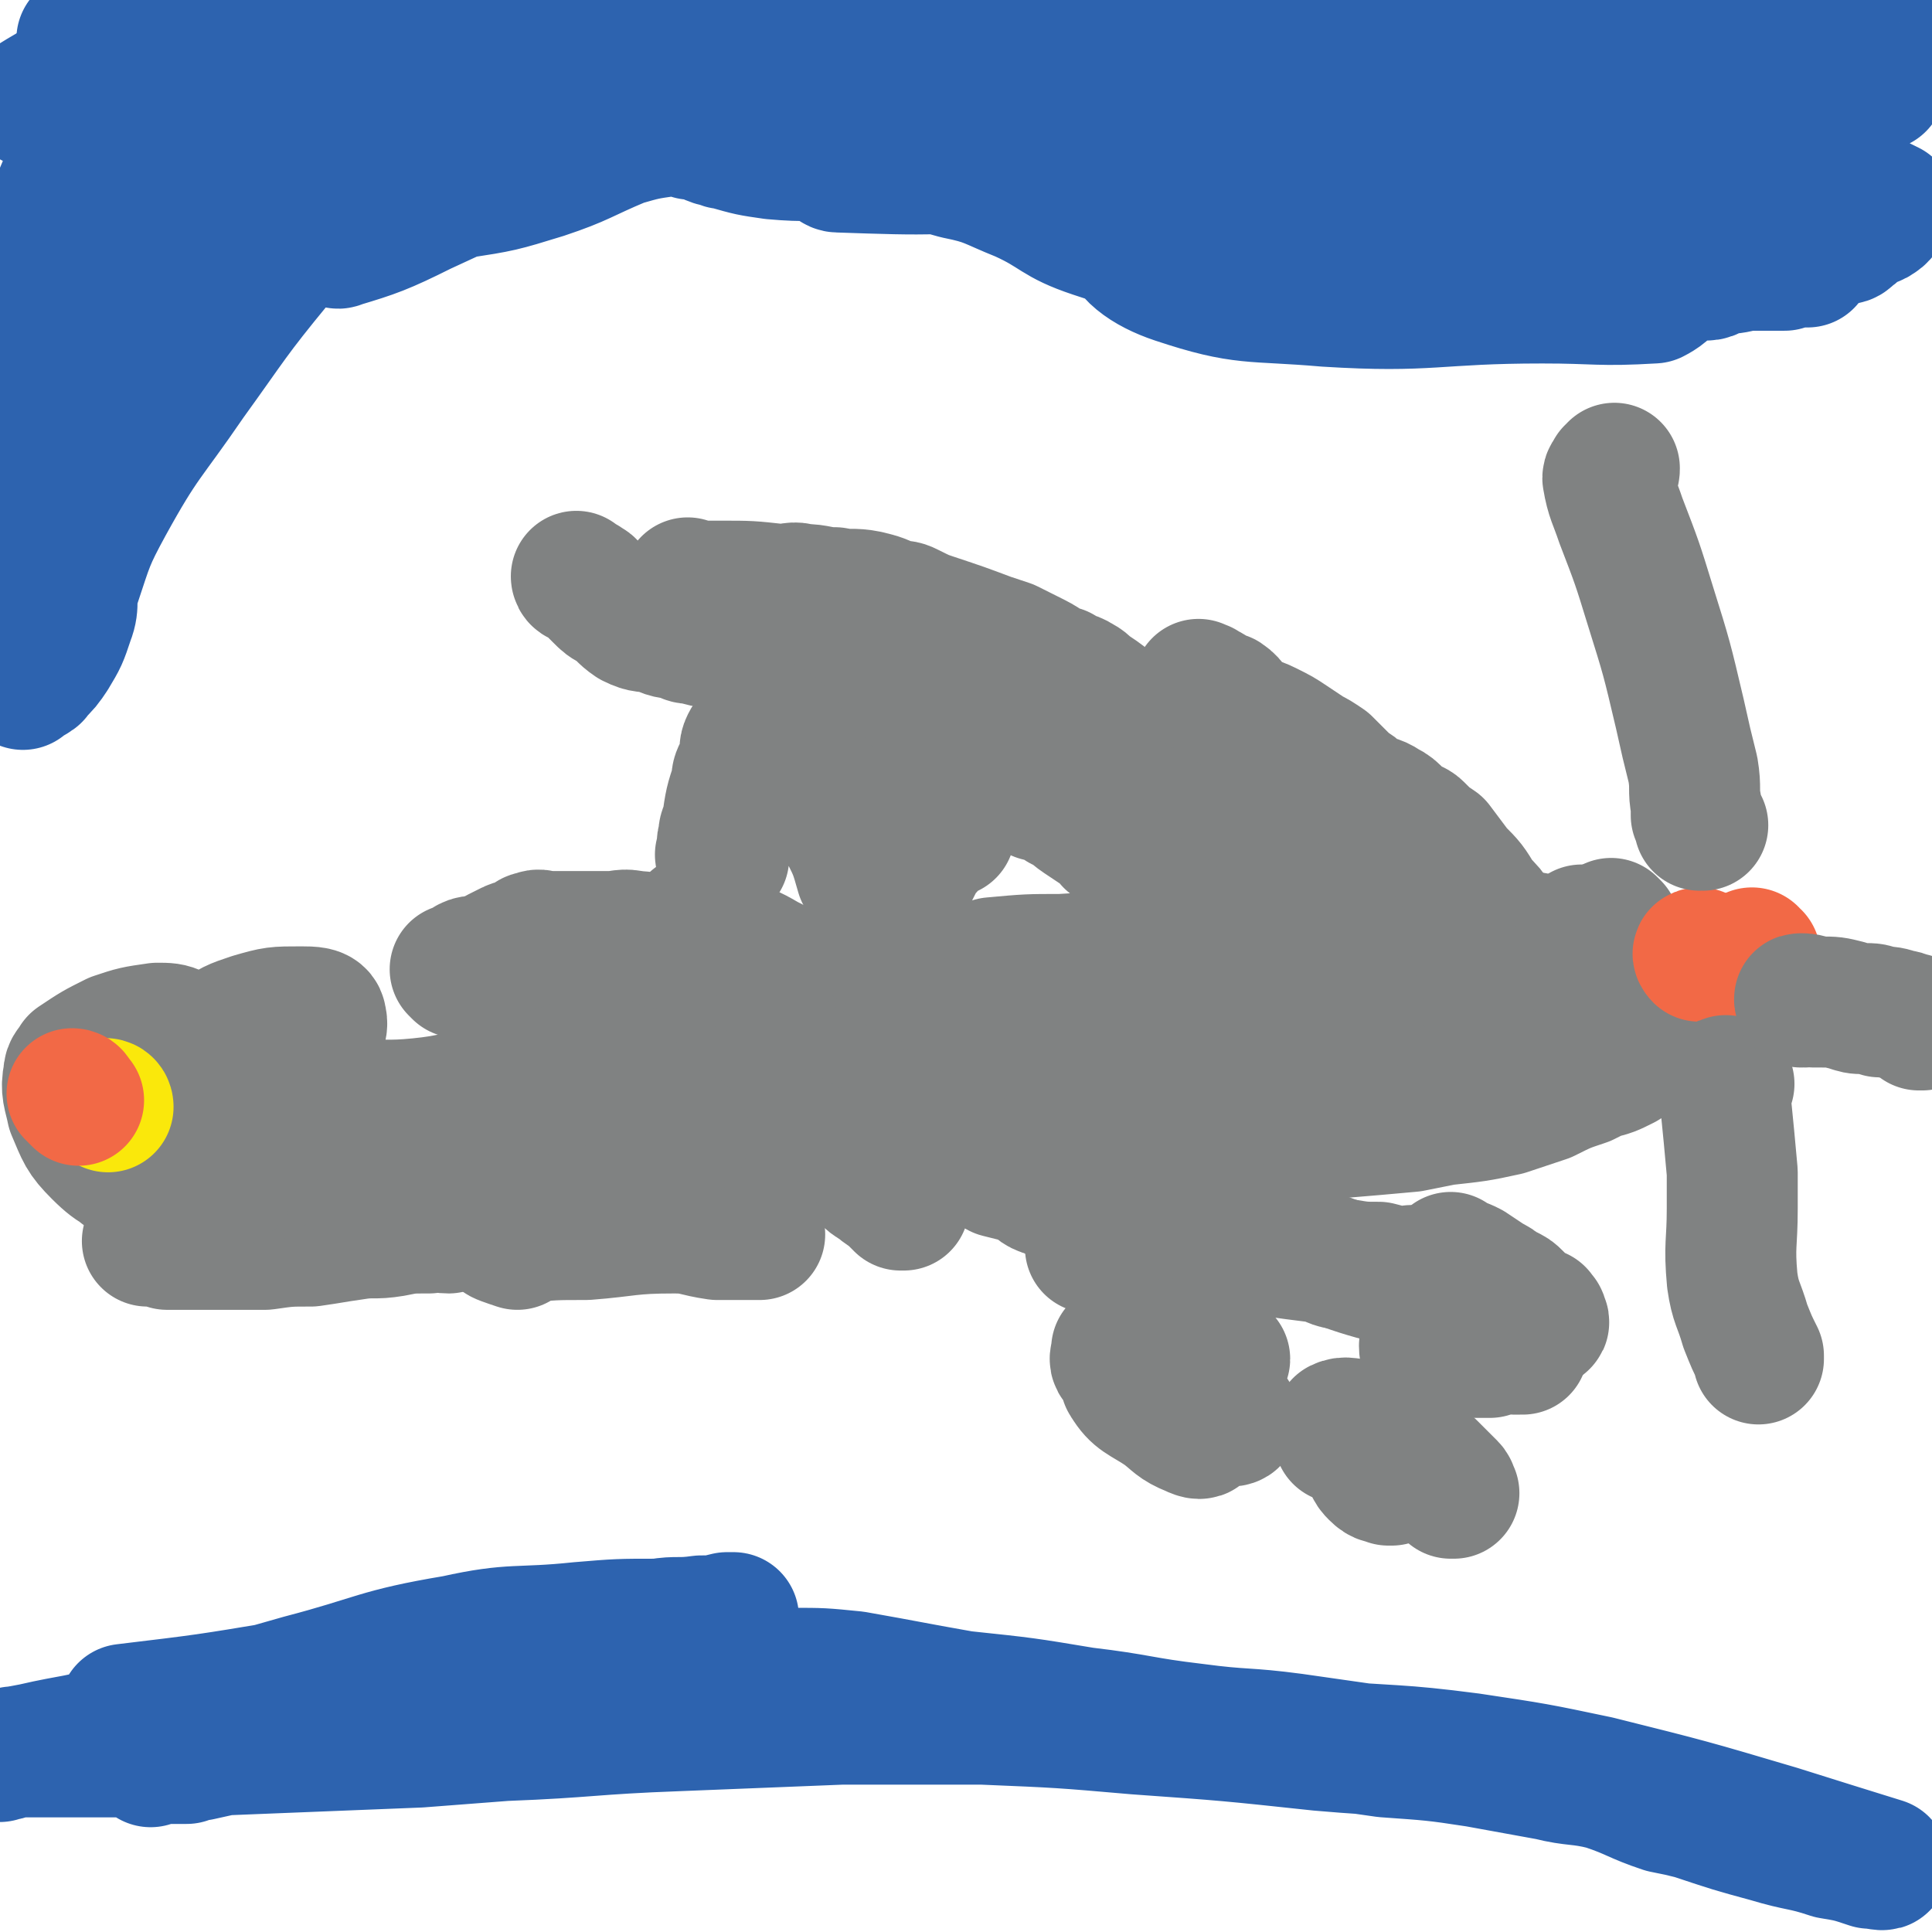
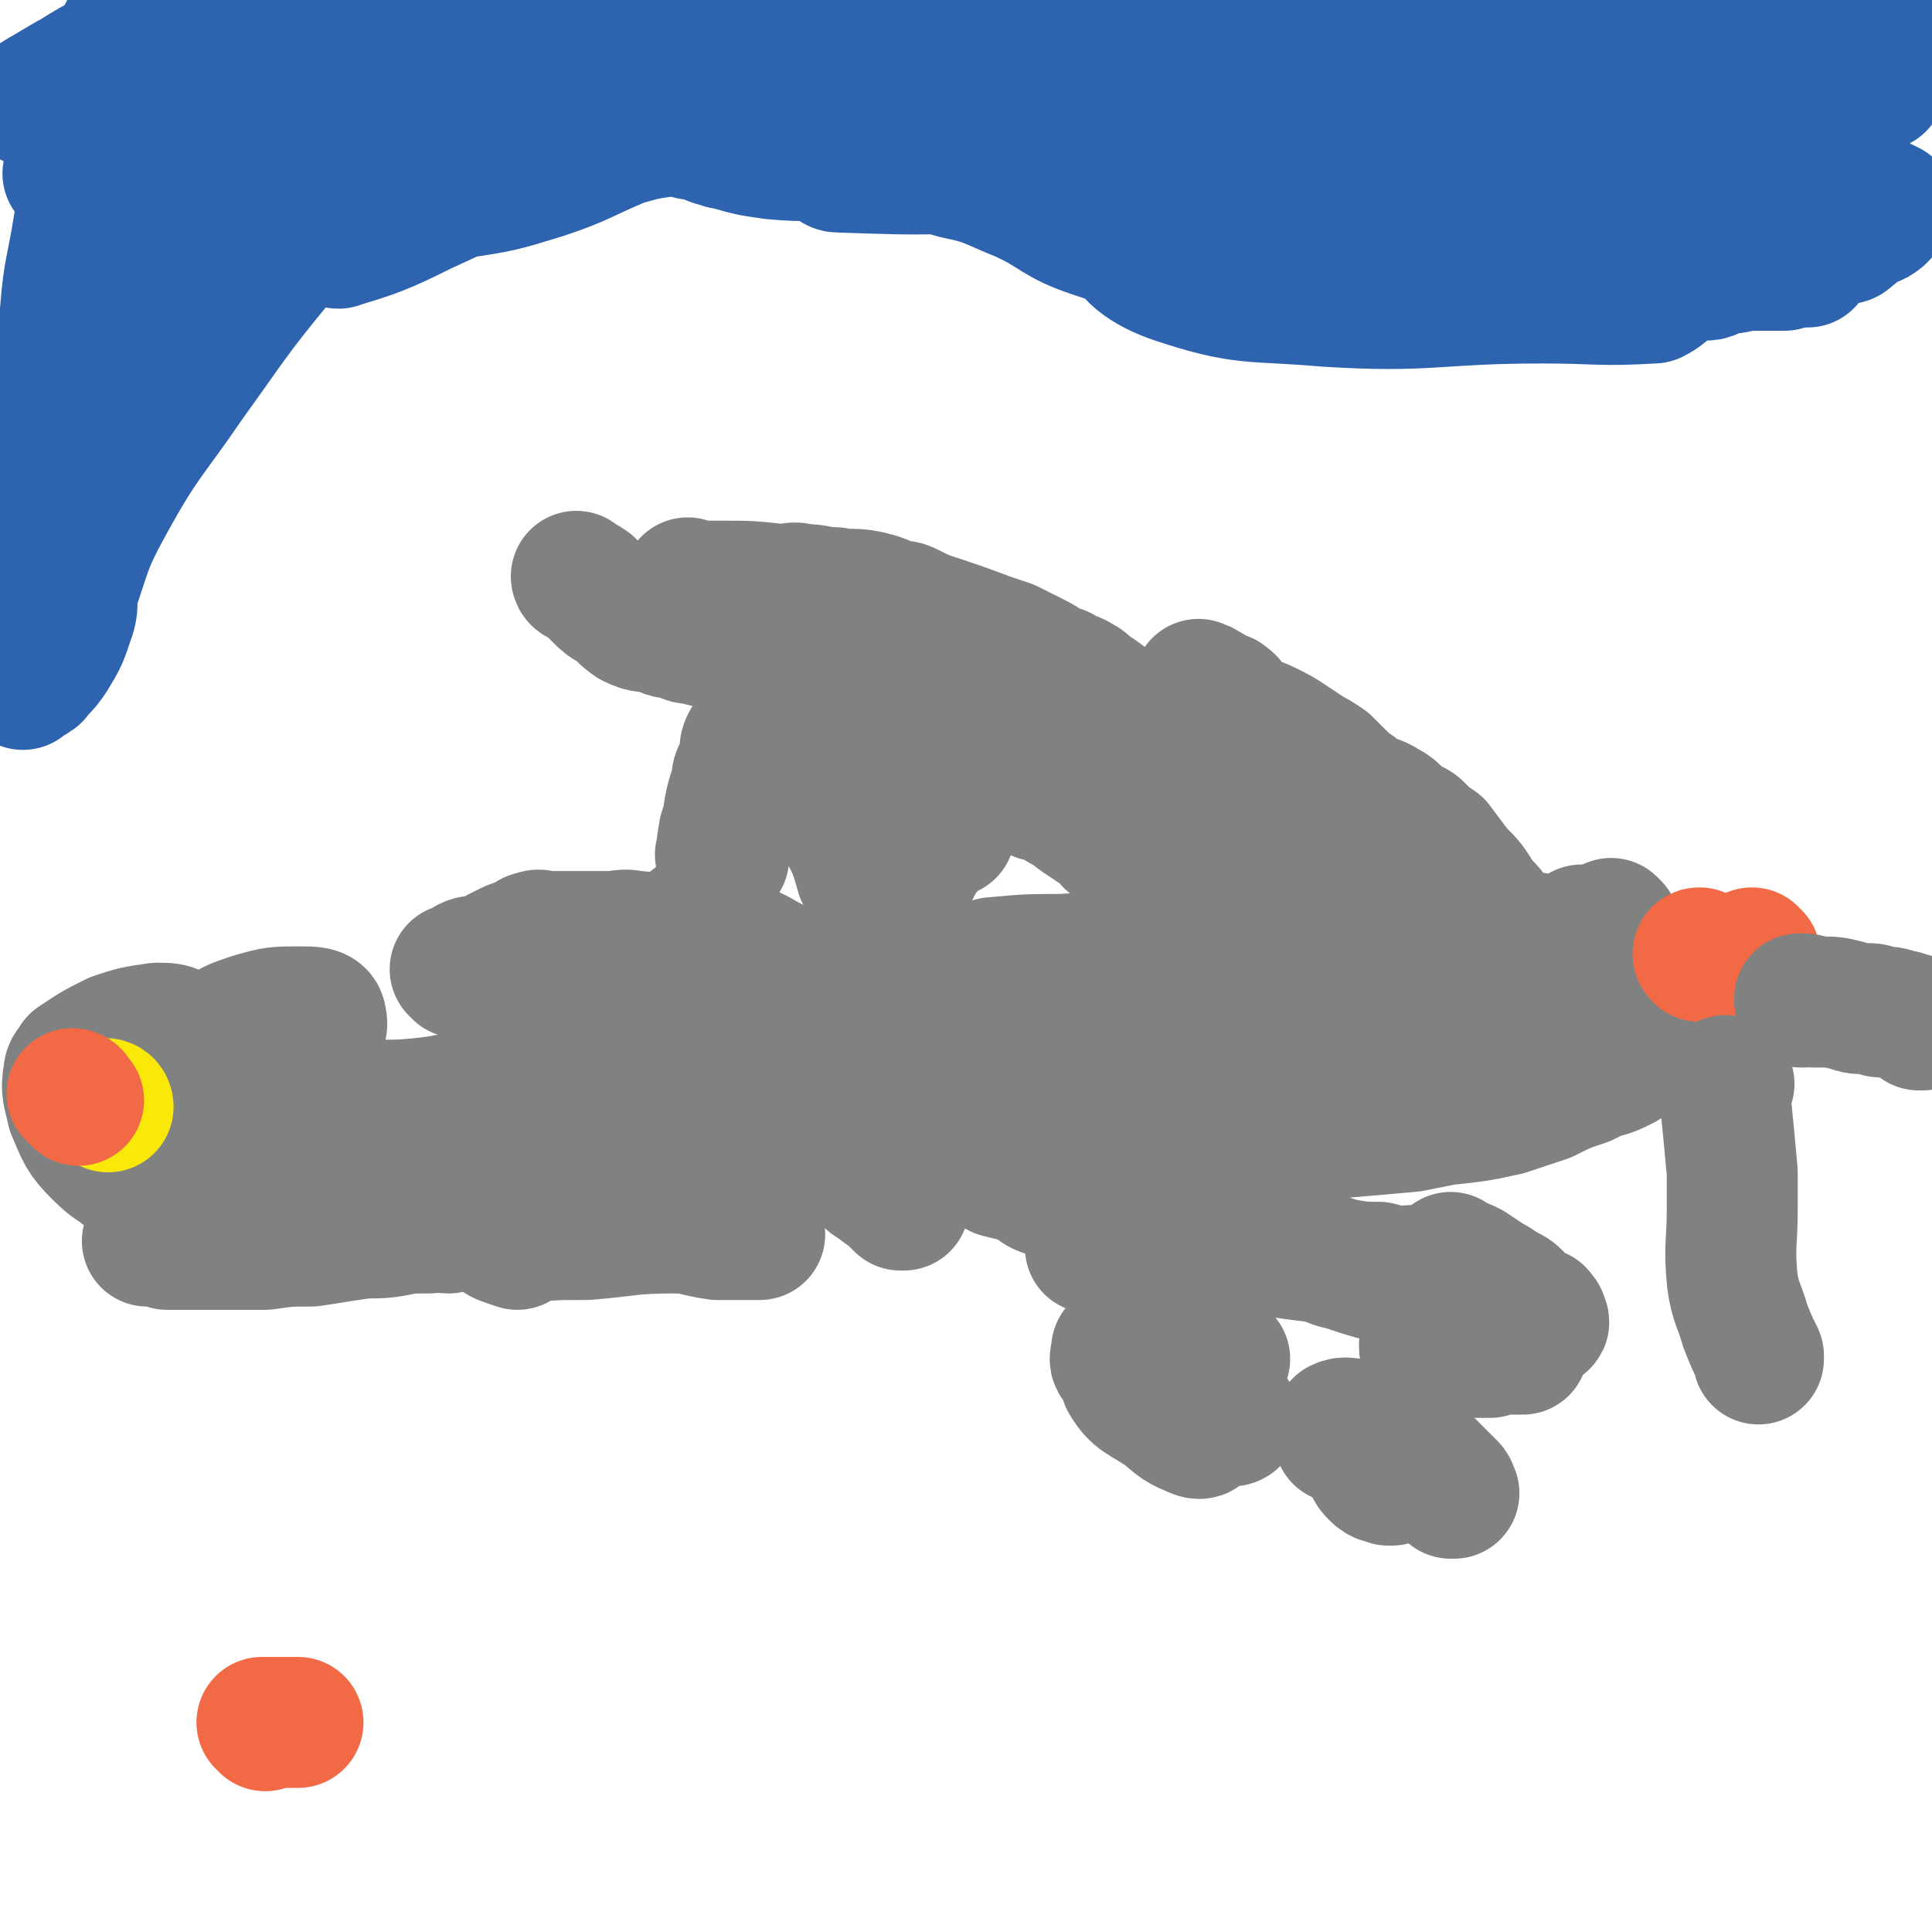
<svg xmlns="http://www.w3.org/2000/svg" viewBox="0 0 590 590" version="1.1">
  <g fill="none" stroke="#808282" stroke-width="40" stroke-linecap="round" stroke-linejoin="round">
    <path d="M208,187c0,0 -1,-1 -1,-1 0,0 0,1 1,1 0,0 0,0 0,0 0,0 -1,-1 -1,-1 0,0 0,1 1,1 0,0 0,0 1,1 1,1 1,0 2,1 4,3 4,3 9,6 4,2 5,1 9,4 4,1 3,2 6,4 2,1 2,1 4,1 3,2 3,2 7,4 4,1 4,1 9,2 4,1 4,2 9,3 2,1 2,1 4,2 4,2 4,2 8,3 3,1 3,1 6,3 3,1 3,1 5,3 1,1 1,2 2,3 3,2 3,2 6,5 5,2 5,2 9,4 5,3 4,3 9,5 2,1 2,1 4,2 4,1 4,1 7,3 3,1 3,2 6,4 3,2 3,2 6,4 2,1 2,1 3,3 3,2 3,2 6,5 2,3 2,3 5,5 3,3 2,3 5,5 2,2 2,2 5,3 1,1 1,2 2,3 3,1 3,2 6,3 4,2 4,2 8,3 6,1 6,1 12,2 " />
    <path d="M211,179c0,0 -1,-1 -1,-1 0,0 0,1 1,1 0,0 0,0 0,0 1,0 1,0 3,0 3,0 3,0 6,0 9,0 9,0 18,1 4,0 4,-1 7,0 5,0 5,1 10,1 5,1 5,0 10,1 4,1 4,1 8,3 3,0 3,0 5,1 4,2 4,2 7,3 9,3 9,3 17,6 3,1 3,1 6,2 4,2 4,2 8,4 4,2 4,3 8,4 2,2 3,1 6,3 2,1 2,2 4,3 3,2 3,2 5,4 6,3 6,3 11,6 5,3 5,3 10,6 5,4 5,4 9,8 2,1 1,2 3,4 4,4 4,4 8,7 4,3 4,3 8,7 4,4 4,4 9,8 1,1 1,1 3,2 2,2 2,3 4,5 2,3 2,3 4,5 2,3 2,4 5,7 3,2 3,2 6,4 0,1 0,1 0,1 " />
    <path d="M177,177c0,0 -1,-1 -1,-1 0,0 0,1 1,1 0,0 0,0 0,0 0,0 -1,-1 -1,-1 0,0 0,1 1,1 0,0 0,0 0,0 0,0 -1,-1 -1,-1 0,0 0,1 1,1 1,1 1,0 2,1 2,1 1,1 2,2 1,1 1,1 2,2 2,2 2,2 4,3 3,2 3,3 6,5 4,2 4,1 8,2 4,2 4,1 7,2 2,1 2,1 4,1 3,1 3,1 5,1 4,0 4,-1 7,0 2,0 1,0 3,1 4,1 4,1 8,2 6,1 6,1 12,2 8,2 8,3 15,5 7,2 7,2 14,3 4,1 5,1 9,1 9,1 9,1 17,3 7,1 7,2 14,4 6,2 6,2 11,3 " />
    <path d="M367,210c0,0 -1,-1 -1,-1 0,0 0,0 0,1 0,0 0,0 0,0 1,0 1,-1 2,0 2,1 2,1 4,3 1,0 1,0 2,0 3,2 2,3 5,5 4,3 4,2 8,4 4,2 4,2 7,4 3,2 3,2 6,4 2,1 2,1 5,3 3,3 3,3 7,7 2,1 2,1 4,3 4,2 4,1 7,3 4,2 3,3 6,5 2,1 3,1 4,2 3,3 3,3 6,5 3,4 3,4 6,8 4,4 4,4 7,9 3,3 3,3 5,6 1,1 1,1 2,2 0,0 0,0 0,1 " />
    <path d="M351,359c0,0 -1,-1 -1,-1 0,0 0,0 0,1 0,0 0,0 0,0 0,0 0,0 0,0 -1,0 -1,0 -1,0 -1,-1 -1,-1 -2,-2 -1,-1 -1,-1 -2,-2 -3,-2 -4,-1 -7,-3 -4,-2 -4,-2 -9,-5 -6,-3 -6,-3 -12,-6 -5,-3 -5,-3 -10,-5 -8,-3 -8,-3 -15,-7 -8,-4 -8,-4 -15,-8 -6,-5 -6,-5 -12,-10 -3,-2 -3,-2 -6,-4 -5,-3 -4,-3 -9,-6 -4,-2 -4,-1 -8,-3 -4,-3 -4,-3 -8,-5 -5,-3 -6,-3 -11,-5 -1,-1 -1,-2 -2,-3 -3,-2 -3,-2 -6,-3 -1,-1 -2,0 -3,-1 0,0 0,0 0,0 " />
    <path d="M330,366c0,0 -1,-1 -1,-1 0,0 0,0 0,1 0,0 0,0 0,0 1,0 1,-1 0,-1 -3,0 -3,0 -5,0 -2,0 -2,0 -4,-1 -4,-1 -3,-2 -7,-4 -4,-1 -4,-1 -8,-2 -4,-2 -4,-3 -8,-5 -4,-3 -4,-3 -9,-5 -7,-3 -8,-1 -15,-5 -6,-3 -5,-4 -11,-8 -9,-6 -9,-5 -18,-11 -7,-5 -6,-6 -13,-11 -6,-4 -6,-4 -12,-8 -3,-1 -3,-2 -5,-3 -5,-2 -5,-2 -11,-4 -3,-2 -3,-3 -7,-4 -1,0 -2,1 -3,1 -2,0 -2,0 -3,-1 -1,0 -1,0 -1,-1 0,-1 0,-1 1,-1 " />
    <path d="M276,368c0,0 -1,-1 -1,-1 0,0 0,0 1,1 0,0 0,0 0,0 -1,0 -1,0 -1,0 -1,-1 -1,-1 -2,-2 -2,-2 -3,-2 -5,-4 -4,-2 -3,-3 -7,-5 -4,-3 -4,-3 -9,-5 -7,-3 -7,-3 -14,-7 -6,-4 -6,-4 -12,-7 -3,-1 -3,-1 -6,-2 -4,-2 -4,-2 -9,-4 -6,-3 -7,-3 -13,-6 -7,-4 -7,-4 -14,-9 -6,-3 -6,-3 -12,-7 -4,-2 -4,-2 -9,-4 -2,-2 -2,-3 -5,-5 -1,-1 -1,-1 -3,-2 0,0 0,0 0,1 " />
    <path d="M140,297c0,0 -1,-1 -1,-1 0,0 1,0 1,1 0,0 0,0 0,0 0,0 -1,-1 -1,-1 0,0 1,0 1,1 0,0 0,0 0,0 0,0 -1,-1 -1,-1 0,0 1,1 2,1 1,-1 1,-2 2,-3 2,-1 2,0 4,0 3,-1 3,-2 5,-3 2,-1 2,-1 4,-2 2,-1 3,0 4,-1 2,0 1,-2 3,-2 2,-1 2,0 4,0 6,0 6,0 11,0 4,0 4,0 8,0 4,0 4,-1 8,0 2,0 2,0 5,1 3,1 3,1 7,2 " />
    <path d="M350,345c0,0 -1,-1 -1,-1 0,0 0,0 0,1 0,0 0,0 0,0 1,0 0,-1 0,-1 0,0 0,1 0,1 2,0 2,-1 4,0 4,0 4,0 9,1 2,0 2,-1 4,0 5,0 5,1 10,1 5,0 5,0 10,0 6,-1 6,-1 12,-2 5,0 5,1 10,1 12,-1 12,-1 23,-2 5,-1 5,-1 10,-2 9,-1 10,-1 19,-3 6,-2 6,-2 12,-4 6,-3 6,-3 12,-5 2,-1 2,-1 4,-2 4,-1 4,-1 8,-3 3,-2 3,-1 5,-4 3,-1 3,-2 5,-4 2,-2 1,-2 3,-5 0,0 1,0 1,0 1,-1 1,-1 1,-2 " />
    <path d="M328,330c0,0 -1,-1 -1,-1 0,0 0,0 0,1 0,0 0,0 0,0 1,0 0,-1 0,-1 1,0 2,1 4,1 2,0 2,0 4,0 8,0 8,0 15,0 7,0 7,0 15,0 7,0 7,0 14,0 7,0 7,0 14,0 3,0 3,-1 5,-1 6,0 6,0 11,0 6,-1 6,-1 13,-1 4,-1 4,-1 9,-2 3,-1 3,-1 6,-1 3,-1 3,-1 5,-2 1,0 2,1 3,0 3,-1 3,-1 7,-2 3,-1 3,-2 5,-3 2,-1 2,-1 4,-2 2,-2 2,-2 3,-3 1,-1 1,-1 2,-2 0,0 0,0 0,0 " />
    <path d="M490,300c0,0 -1,-1 -1,-1 0,0 0,0 0,1 0,0 0,0 0,0 0,0 0,0 -1,0 0,0 0,0 0,0 -2,-2 -1,-2 -3,-3 -1,-2 -1,-3 -3,-5 -2,-2 -2,-2 -5,-3 -2,-1 -2,-1 -4,-1 -5,-2 -5,-2 -9,-2 -1,-1 -2,-1 -3,0 -2,0 -3,0 -5,1 -2,1 -1,2 -3,4 -1,4 -2,4 -3,7 0,1 0,1 0,2 " />
    <path d="M485,293c0,0 -1,-1 -1,-1 0,0 0,1 0,1 1,0 1,0 2,0 0,0 0,0 0,0 1,0 1,0 2,0 " />
    <path d="M484,285c0,0 -1,-1 -1,-1 0,0 0,0 0,1 0,0 0,0 0,0 1,0 1,-1 2,0 1,0 1,0 2,1 " />
    <path d="M497,293c-1,0 -1,-1 -1,-1 0,0 0,0 0,1 0,0 0,0 0,0 0,0 0,-1 0,-1 0,0 1,0 1,1 " />
    <path d="M493,283c0,0 -1,-1 -1,-1 0,0 0,0 0,1 0,0 0,0 0,0 1,0 0,-1 0,-1 0,0 0,0 0,1 " />
    <path d="M293,308c0,0 -1,-1 -1,-1 0,0 0,1 1,1 0,0 0,0 1,0 6,0 6,0 12,0 3,1 3,1 5,1 10,0 10,0 20,0 11,-1 11,-2 22,-2 9,0 9,2 19,2 7,0 7,0 14,0 10,0 10,0 21,0 2,0 2,0 5,0 2,0 3,0 3,0 1,-1 -1,-1 -2,-2 -4,-1 -4,-1 -8,-2 -9,-2 -9,-2 -17,-4 -21,-2 -22,-1 -43,-3 -7,0 -7,-1 -15,-1 -11,0 -11,0 -21,1 -6,0 -6,0 -12,1 -4,0 -4,0 -7,1 -1,0 -2,2 -1,2 13,4 14,5 29,7 20,3 21,3 42,3 8,1 8,0 16,-2 10,-2 15,0 21,-5 2,-2 -1,-6 -5,-8 -13,-5 -15,-4 -30,-5 -19,-2 -19,0 -38,1 -10,0 -10,0 -21,1 -1,0 -1,1 -2,2 " />
    <path d="M444,385c0,0 -1,-1 -1,-1 0,0 0,0 0,1 0,0 0,0 0,0 1,0 0,-1 0,-1 0,0 0,0 0,1 1,0 1,0 3,1 1,0 1,0 3,1 3,2 3,2 6,4 2,1 2,1 3,2 1,1 1,1 2,1 2,1 2,1 3,2 1,1 1,1 2,2 1,1 1,1 3,2 1,1 1,1 2,1 0,0 0,0 0,1 1,0 1,0 1,1 0,0 0,0 0,1 0,0 0,0 0,0 1,0 0,-1 0,-1 0,0 0,0 0,1 0,0 0,0 0,0 1,0 0,-1 0,-1 0,0 0,0 -1,1 0,0 0,0 0,0 " />
    <path d="M465,412c0,0 -1,-1 -1,-1 0,0 0,0 0,1 0,0 0,0 0,0 1,0 0,-1 0,-1 0,0 0,0 0,1 0,0 0,0 0,0 -1,0 -1,0 -2,0 -2,0 -2,-1 -3,0 -2,0 -2,0 -4,1 -3,0 -3,0 -7,0 -2,0 -2,0 -5,0 -2,0 -2,0 -3,0 -2,0 -2,0 -4,0 -1,-1 -1,-1 -1,-2 0,0 0,0 0,0 0,0 0,0 0,0 " />
    <path d="M441,398c0,0 -1,-1 -1,-1 0,0 0,1 0,1 0,-1 0,-1 -1,-1 -3,-2 -3,-2 -6,-3 -3,-1 -3,-2 -7,-3 -11,-3 -11,-3 -22,-7 -8,-2 -8,-2 -16,-4 -4,-2 -4,-1 -8,-2 -2,0 -2,-1 -3,-1 -1,0 -1,0 -2,0 " />
    <path d="M432,389c0,0 -1,-1 -1,-1 0,0 0,0 0,1 0,0 0,0 0,0 1,0 0,-1 0,-1 -1,0 -1,1 -3,1 -3,-1 -3,-1 -7,-2 -5,0 -5,0 -11,-1 -3,0 -3,-1 -7,-2 -8,-1 -8,-1 -15,-2 -8,-1 -8,-1 -15,-2 -8,0 -8,0 -15,-1 -2,0 -2,0 -4,1 -1,0 -1,0 -1,0 0,0 0,0 -1,1 " />
    <path d="M383,376c0,0 -1,-1 -1,-1 0,0 0,0 0,1 0,0 0,0 0,0 1,0 0,-1 0,-1 0,0 0,0 0,1 0,0 0,-1 -1,0 -1,0 -1,0 -3,1 -6,0 -6,0 -13,0 -2,1 -2,1 -5,1 -4,0 -4,0 -8,1 -2,0 -2,1 -5,1 -2,0 -2,0 -5,0 -3,-1 -3,-1 -6,0 -2,0 -1,0 -3,1 0,0 0,0 0,0 " />
    <path d="M367,410c0,0 -1,-1 -1,-1 0,0 0,0 0,1 0,0 0,0 0,0 1,0 0,-1 0,-1 0,0 1,1 1,2 1,0 1,0 2,1 0,1 0,1 1,1 2,1 3,2 4,2 0,1 -1,0 -2,0 0,-1 0,0 -1,0 -7,-2 -6,-2 -13,-3 -3,-1 -3,-1 -5,-1 -3,0 -3,-1 -6,-1 -3,0 -3,1 -6,2 0,0 0,0 0,1 0,1 -1,2 0,3 3,3 4,3 7,6 2,1 2,1 3,2 2,1 2,2 4,3 2,1 2,1 4,1 0,0 1,0 1,0 0,-1 0,0 -1,0 -1,-2 -1,-2 -3,-4 -1,-1 -1,-1 -1,-1 -1,0 -1,0 -1,0 1,1 2,1 4,3 3,2 2,2 5,4 6,2 6,2 12,4 1,0 2,0 2,-1 -1,-2 -2,-3 -5,-5 -8,-4 -8,-3 -16,-6 -5,-2 -5,-3 -9,-2 -2,0 -4,1 -3,2 3,5 5,5 11,9 4,3 4,4 9,6 2,1 3,1 3,0 0,-2 -1,-3 -3,-5 -5,-6 -5,-6 -11,-10 -3,-2 -4,-1 -8,-2 0,0 0,0 -1,0 " />
    <path d="M444,456c0,0 -1,-1 -1,-1 0,0 0,0 0,1 0,0 0,0 0,0 0,-1 1,-1 0,-2 -1,-1 -1,-1 -2,-2 -2,-2 -2,-2 -4,-4 -4,-3 -5,-2 -10,-4 -1,-1 -1,-1 -3,-1 -2,0 -3,0 -5,1 0,0 0,0 0,1 -1,1 -1,1 -1,2 1,2 1,2 2,3 2,2 2,1 4,2 1,0 1,0 1,0 0,-4 0,-4 -1,-8 0,-3 0,-3 -1,-5 0,-1 0,-1 -1,-3 0,0 0,0 0,0 1,2 1,3 4,5 2,2 3,2 6,4 1,1 1,1 1,1 1,1 2,1 2,1 -1,-1 -2,-2 -3,-3 -4,-3 -3,-3 -7,-5 -4,-3 -4,-3 -9,-4 -4,0 -5,-1 -7,0 -1,1 0,2 0,4 " />
    <path d="M215,363c0,0 -1,-1 -1,-1 0,0 0,0 1,1 0,0 0,0 0,0 0,0 -1,-1 -1,-1 0,0 0,0 1,1 0,0 0,0 0,0 -2,0 -2,-1 -3,0 -1,0 -1,1 -2,1 -2,0 -3,-1 -5,0 -2,0 -2,1 -4,1 -3,0 -3,-1 -6,0 -2,0 -2,1 -5,2 -8,1 -9,1 -17,2 -4,1 -4,1 -8,1 -5,1 -5,2 -11,2 -4,1 -4,0 -8,1 -5,1 -5,1 -9,2 -3,0 -3,-1 -6,0 -6,0 -6,0 -11,1 -6,1 -6,0 -12,1 -7,1 -6,1 -13,2 -7,0 -7,0 -14,1 -5,0 -5,0 -11,0 -5,0 -5,0 -10,0 -5,0 -5,0 -9,0 -3,-1 -3,-1 -6,-1 0,0 0,0 0,0 " />
    <path d="M232,377c0,0 -1,-1 -1,-1 0,0 0,0 1,1 0,0 0,0 0,0 -2,0 -2,0 -3,0 -5,0 -5,0 -10,0 -7,-1 -7,-2 -13,-2 -14,0 -14,1 -27,2 -10,0 -10,0 -20,1 -3,0 -6,-1 -6,0 -1,0 2,1 5,2 " />
-     <path d="M209,347c0,0 -1,-1 -1,-1 0,0 1,1 1,1 -1,0 -1,0 -2,0 -2,0 -2,0 -5,0 -9,0 -9,0 -19,0 -4,0 -4,-1 -8,0 -11,0 -11,0 -22,1 -11,1 -11,0 -21,1 -15,2 -15,3 -30,6 -9,1 -9,0 -17,1 -3,1 -3,1 -5,2 -1,0 0,1 -1,2 " />
    <path d="M189,328c0,0 -1,-1 -1,-1 0,0 0,0 1,1 0,0 0,0 0,0 0,0 -1,-1 -1,-1 0,0 0,0 1,1 0,0 0,0 0,0 -1,0 -1,1 -2,1 0,0 -1,0 -2,0 -5,0 -5,1 -10,1 -2,1 -2,1 -4,1 -6,1 -6,2 -11,2 -6,1 -6,1 -12,1 -10,1 -10,2 -20,3 -10,1 -10,0 -19,1 -6,1 -6,1 -12,2 -2,0 -2,0 -4,0 -1,0 -1,0 -2,1 " />
    <path d="M71,355c0,0 0,0 -1,-1 0,0 1,0 1,0 0,0 0,-1 0,-1 -2,0 -3,0 -4,-1 -3,-2 -2,-3 -5,-5 -2,-2 -3,-1 -5,-2 -3,-1 -3,-1 -5,-4 -2,-3 -2,-3 -3,-8 -1,-3 -1,-3 0,-6 1,-4 2,-3 4,-7 1,-1 1,-1 1,-2 0,-2 1,-3 0,-3 -2,-1 -3,-1 -6,-1 -7,1 -7,1 -13,3 -6,3 -6,3 -12,7 -1,2 -2,2 -2,4 -1,5 0,6 1,11 3,7 3,8 8,13 6,6 7,5 14,8 7,3 7,3 14,3 6,0 7,0 12,-2 1,-1 1,-2 1,-3 -1,-5 0,-6 -3,-10 -3,-4 -4,-5 -9,-7 -5,-2 -7,-3 -12,-1 -5,1 -5,3 -8,7 -2,3 -3,4 -3,8 0,2 1,3 3,4 3,1 4,2 7,0 5,-4 6,-5 8,-11 1,-6 2,-8 -1,-13 -1,-5 -3,-5 -8,-7 -2,-2 -3,-2 -5,-1 -2,1 -4,3 -3,4 2,3 5,3 10,3 12,1 13,3 25,-1 11,-3 12,-5 21,-12 4,-4 6,-7 5,-10 0,-2 -3,-2 -6,-2 -8,0 -8,0 -15,2 -6,2 -6,2 -12,6 -2,1 -2,1 -3,3 -1,1 -1,2 0,2 0,0 2,0 2,-1 0,-2 0,-2 -1,-3 -1,-1 -2,-1 -3,0 -1,0 -1,1 -1,1 1,3 1,4 4,5 8,2 9,2 17,1 7,-1 11,-2 14,-5 1,-1 -3,-3 -6,-2 -11,2 -12,3 -23,8 -6,2 -6,2 -10,5 -6,3 -5,3 -10,7 -1,1 -1,2 -1,3 0,0 2,0 2,-1 2,-2 2,-2 4,-5 0,0 1,0 1,-1 0,0 0,-1 -1,-1 -1,-1 -1,0 -2,0 -1,0 -1,0 -3,0 0,0 0,0 0,0 3,-1 4,-1 7,-1 2,0 2,0 3,-1 5,-1 6,0 10,-2 3,-2 3,-3 4,-6 0,-1 0,-2 -1,-2 -2,-1 -3,-1 -6,0 -8,1 -8,1 -15,5 -3,1 -3,2 -5,5 0,1 0,1 -1,2 " />
  </g>
  <g fill="none" stroke="#F26946" stroke-width="40" stroke-linecap="round" stroke-linejoin="round">
    <path d="M520,292c-1,0 -1,-1 -1,-1 0,0 0,0 0,1 0,0 0,0 0,0 0,0 -1,-1 0,-1 0,0 0,0 1,1 " />
    <path d="M536,292c-1,0 -1,-1 -1,-1 0,0 0,0 0,1 0,0 0,0 0,0 0,0 0,-1 0,-1 " />
  </g>
  <g fill="none" stroke="#808282" stroke-width="40" stroke-linecap="round" stroke-linejoin="round">
-     <path d="M520,252c-1,0 -1,-1 -1,-1 0,0 0,0 0,1 0,0 0,0 0,0 0,-2 0,-2 -1,-3 0,-2 0,-2 0,-3 -1,-5 0,-5 -1,-11 -2,-8 -2,-8 -4,-17 -4,-17 -4,-17 -9,-33 -4,-13 -4,-13 -9,-26 -2,-6 -3,-7 -4,-13 0,-1 1,-1 1,-2 1,0 1,0 1,-1 " />
    <path d="M528,331c-1,0 -1,-1 -1,-1 0,0 0,0 0,1 0,0 0,0 0,0 0,0 0,-1 0,-1 -1,0 0,1 0,2 0,3 0,3 0,5 1,10 1,10 2,21 0,5 0,5 0,11 0,11 -1,11 0,22 1,7 2,7 4,14 2,5 2,5 4,9 0,0 0,0 0,1 " />
    <path d="M551,306c-1,0 -1,-1 -1,-1 -1,0 0,0 0,1 0,0 0,0 0,0 0,0 -1,-1 0,-1 1,0 2,0 4,1 1,0 1,0 2,0 4,0 4,0 8,1 3,1 3,1 5,1 3,0 3,0 5,1 3,0 3,0 6,1 2,0 2,1 4,1 1,1 2,2 3,2 0,0 -1,0 -1,0 " />
    <path d="M221,262c0,0 -1,-1 -1,-1 0,0 0,0 1,1 0,0 0,0 0,0 0,0 -1,0 -1,-1 0,0 0,0 1,-1 0,0 0,0 0,-1 0,-1 -1,-1 0,-3 0,-2 0,-2 1,-4 1,-7 1,-7 3,-13 0,-2 0,-2 1,-4 1,-2 1,-2 1,-3 1,-3 0,-3 1,-5 1,-2 1,-1 2,-2 1,-1 2,-1 2,-2 1,-1 -1,-1 0,-2 0,-1 1,0 2,0 0,0 -1,0 0,0 1,1 2,1 3,2 1,1 1,1 1,2 3,3 3,3 5,6 4,4 4,4 7,9 3,3 3,3 5,7 2,3 2,3 3,7 3,6 3,6 5,13 2,3 2,3 3,7 0,3 0,3 0,7 0,1 -1,1 0,2 0,2 0,2 0,3 1,1 1,1 2,2 0,0 0,0 0,1 0,0 0,0 0,0 0,0 -1,0 -1,-1 0,-1 1,-1 2,-2 1,-1 1,-1 1,-2 2,-2 2,-2 4,-6 2,-3 1,-3 3,-7 1,-3 1,-3 2,-5 1,-2 1,-2 2,-4 2,-3 2,-2 4,-5 1,-1 0,-1 1,-2 1,0 1,0 2,0 1,-1 1,-1 2,-1 0,0 0,0 0,0 " />
-     <path d="M57,359c0,0 0,-1 -1,-1 0,0 1,0 1,1 0,0 0,0 0,0 0,0 0,-1 -1,-1 0,0 1,0 1,1 " />
  </g>
  <g fill="none" stroke="#FAE80B" stroke-width="40" stroke-linecap="round" stroke-linejoin="round">
    <path d="M33,338c0,0 0,-1 -1,-1 0,0 1,0 1,1 0,0 0,0 0,0 0,0 0,-1 -1,-1 0,0 1,0 1,1 " />
  </g>
  <g fill="none" stroke="#F26946" stroke-width="40" stroke-linecap="round" stroke-linejoin="round">
    <path d="M23,335c0,0 0,-1 -1,-1 0,0 1,0 1,1 0,0 0,0 0,0 0,0 0,-1 -1,-1 0,0 1,0 1,1 0,0 0,0 0,0 0,0 0,0 1,1 " />
    <path d="M81,527c0,0 0,-1 -1,-1 0,0 1,0 1,0 0,1 1,0 1,0 4,0 4,0 9,0 " />
  </g>
  <g fill="none" stroke="#2D63AF" stroke-width="40" stroke-linecap="round" stroke-linejoin="round">
    <path d="M7,209c0,0 0,-1 -1,-1 0,0 1,0 1,1 0,0 0,0 0,0 1,-1 1,-1 3,-2 0,-1 1,0 1,-1 3,-3 3,-3 5,-6 3,-5 3,-5 5,-11 2,-5 0,-6 2,-11 4,-12 4,-13 10,-24 11,-20 12,-19 25,-38 13,-18 13,-19 27,-36 10,-11 11,-10 22,-20 3,-4 3,-4 6,-6 1,-1 2,-1 3,-1 0,0 0,0 0,1 4,1 4,2 7,3 8,2 9,2 17,2 13,-2 13,-2 26,-6 12,-4 12,-5 24,-10 7,-2 7,-2 14,-3 3,-1 4,0 7,1 4,0 4,1 7,2 2,0 2,1 4,1 7,2 7,2 14,3 11,1 11,0 21,1 10,1 10,1 20,2 8,1 8,1 15,3 10,2 10,3 20,7 11,5 10,7 22,11 15,5 16,5 32,6 18,2 18,0 36,0 8,0 8,0 16,0 3,0 4,-1 7,0 3,0 3,1 6,2 5,1 5,1 9,2 9,1 9,1 17,1 12,0 12,0 24,0 8,0 8,0 16,1 5,0 5,-1 9,0 3,0 2,1 5,1 0,0 0,0 1,0 2,0 2,0 4,0 2,0 3,0 5,0 2,0 2,-1 4,-2 4,0 4,0 8,-1 4,0 4,0 8,0 2,0 2,0 4,0 1,-1 1,-1 2,-1 1,0 1,0 1,0 1,0 1,0 1,0 1,0 1,0 1,0 0,0 0,0 0,0 0,0 0,0 0,-1 -1,0 0,1 0,1 0,0 0,0 1,0 0,0 0,0 1,0 0,-1 0,-1 1,-2 0,0 -1,1 -1,1 0,0 0,-1 0,-1 1,-1 1,-1 2,-1 4,-2 4,-2 8,-4 2,0 2,0 3,-1 3,-2 2,-3 5,-5 1,0 2,1 3,0 2,-1 2,-2 3,-3 1,-1 0,-1 1,-1 0,0 0,0 0,0 -4,-2 -4,-2 -8,-3 -7,-3 -7,-3 -15,-5 -22,-4 -22,-3 -44,-6 -8,-1 -8,-1 -16,-2 -5,0 -5,-1 -11,-1 -2,0 -3,1 -5,1 0,0 0,0 1,0 9,0 9,0 18,1 5,0 5,0 9,1 5,0 5,0 9,0 5,0 5,0 9,-1 1,0 2,-1 1,-1 -4,-1 -5,-1 -10,-2 -11,-2 -11,-2 -22,-4 -6,-2 -7,-2 -13,-4 -1,0 -2,-1 -1,-1 11,-2 13,-1 26,-4 20,-4 20,-4 39,-9 7,-2 7,-2 13,-4 1,-1 2,-2 1,-2 -3,0 -4,0 -9,0 -20,2 -20,1 -39,4 -15,2 -14,3 -28,7 -4,1 -9,2 -8,3 1,2 6,2 12,2 25,-1 25,-2 50,-4 14,-1 14,-1 29,-2 4,-1 8,-1 9,-1 0,0 -3,-1 -6,-1 -17,-2 -17,-2 -34,-4 -8,0 -8,0 -15,-1 -7,-1 -13,-2 -14,-3 0,-1 6,-1 11,-2 22,-5 22,-5 44,-10 11,-2 11,-3 22,-6 3,0 8,-1 6,0 -13,3 -18,4 -36,8 -36,7 -36,6 -72,14 -25,5 -25,5 -50,12 -4,1 -4,2 -8,3 -1,0 -2,0 -2,0 14,-4 16,-4 31,-8 16,-4 16,-3 31,-8 2,-1 4,-3 2,-4 -10,-1 -13,0 -26,1 -46,3 -46,2 -93,7 -28,3 -28,6 -55,10 -2,0 -4,-1 -3,-1 35,-4 37,-5 74,-7 36,-2 37,-1 73,-2 13,0 13,0 26,0 1,0 4,1 3,1 -31,2 -34,1 -68,4 -48,4 -48,4 -96,10 -32,4 -34,3 -64,9 -1,0 -1,3 1,3 29,1 30,1 61,-2 35,-3 35,-5 70,-9 23,-2 23,-5 45,-4 10,0 10,3 20,7 3,1 3,2 5,4 4,2 4,2 7,5 2,1 2,1 3,2 1,1 1,1 3,2 0,0 2,0 1,0 -1,0 -2,0 -5,1 -19,1 -19,1 -38,1 -33,1 -33,1 -67,0 -16,-1 -16,-1 -32,-2 -3,0 -10,-2 -7,-2 46,4 52,3 104,10 33,5 33,7 65,16 9,3 12,3 18,7 1,1 -2,3 -4,4 -17,1 -17,0 -34,0 -33,0 -34,3 -66,1 -23,-2 -25,0 -46,-7 -9,-3 -16,-8 -16,-14 -1,-4 7,-5 15,-6 37,-2 38,1 76,0 23,-1 23,-1 47,-2 10,-1 19,-1 20,-2 0,0 -9,0 -17,-1 -64,-9 -64,-11 -127,-19 -54,-7 -54,-6 -109,-12 -18,-2 -18,-3 -37,-4 -11,-1 -22,-1 -23,-1 0,-1 11,-2 22,-3 32,-4 32,-3 63,-8 24,-4 24,-4 48,-9 7,-2 7,-2 13,-5 1,0 2,-1 1,-1 -5,0 -7,1 -14,1 -41,-1 -41,-1 -83,-2 -49,-1 -49,-3 -98,-2 -26,0 -27,0 -52,3 -3,0 -6,3 -3,3 45,2 48,1 97,0 56,-1 56,0 113,-3 43,-2 43,-2 85,-6 22,-3 22,-4 43,-7 4,0 9,0 7,0 -10,0 -15,1 -31,1 -48,1 -48,-1 -95,1 -42,1 -42,2 -84,4 -5,1 -5,1 -10,1 -2,0 -6,0 -4,1 31,6 35,7 71,12 45,8 45,8 91,13 21,3 21,1 42,3 4,0 12,2 9,2 -8,0 -15,-1 -31,-1 -44,-1 -44,-3 -88,-2 -36,0 -36,0 -72,3 -20,1 -20,1 -39,4 -5,1 -12,4 -9,4 6,0 12,-3 25,-4 39,-4 39,-4 78,-7 19,-2 25,-3 39,-4 3,0 -3,1 -6,1 -34,3 -35,2 -69,5 -61,7 -61,8 -123,17 -40,6 -40,6 -80,12 -12,1 -13,1 -23,2 -1,0 1,0 1,0 13,-2 13,-2 26,-4 44,-8 44,-8 88,-16 30,-6 30,-6 60,-11 10,-2 13,-4 20,-4 1,0 -2,3 -4,4 -23,11 -24,10 -47,20 -24,12 -24,12 -49,24 -5,3 -5,3 -10,6 -2,1 -4,3 -2,2 10,-3 13,-4 25,-10 28,-13 29,-13 55,-27 3,-2 5,-5 4,-5 -5,-2 -9,-2 -17,0 -38,8 -38,7 -74,20 -28,10 -28,11 -53,25 -9,5 -9,6 -15,13 -2,2 -1,3 0,6 2,5 3,5 5,10 3,8 5,9 3,16 -3,15 -5,15 -11,29 -7,14 -8,14 -15,28 -2,5 -1,5 -2,10 " />
-     <path d="M3,97c0,0 -1,0 -1,-1 5,-9 6,-9 10,-19 4,-8 4,-9 6,-17 3,-7 3,-7 4,-14 2,-11 2,-11 3,-22 0,-3 0,-3 0,-6 0,-2 0,-2 0,-4 0,-1 0,-2 0,-2 0,0 0,0 0,1 " />
    <path d="M21,116c0,0 0,-1 -1,-1 0,0 1,1 1,1 0,0 0,0 0,0 0,0 0,-1 -1,-1 0,0 1,1 1,1 0,0 0,0 0,0 0,0 0,0 -1,-1 0,-1 0,-1 0,-2 0,-9 -1,-9 0,-18 1,-13 2,-13 4,-26 2,-10 2,-10 5,-20 2,-8 2,-8 4,-16 2,-6 2,-6 3,-11 1,-6 1,-7 2,-12 0,-1 1,-1 1,0 0,3 -1,4 -2,8 -2,13 -3,13 -4,26 -2,17 -1,17 -2,34 -1,15 1,16 -2,30 -2,14 -2,14 -6,28 -6,16 -7,16 -14,32 -2,6 -3,5 -6,11 -2,6 -2,6 -3,12 0,1 0,3 0,2 0,-5 -1,-8 0,-15 4,-19 3,-20 10,-38 10,-23 11,-23 24,-44 13,-20 14,-20 28,-39 12,-18 13,-18 25,-36 8,-12 8,-12 16,-25 4,-7 4,-7 7,-13 0,-1 1,-2 0,-2 -7,2 -7,4 -15,8 -6,3 -7,1 -13,4 -13,6 -13,6 -25,12 -6,4 -12,6 -12,9 0,3 6,4 13,4 27,0 27,-1 53,-5 18,-2 18,-2 36,-6 4,-1 10,-4 7,-4 -11,-1 -18,-1 -35,2 -23,3 -23,4 -45,9 -16,4 -21,5 -32,8 -2,0 3,0 5,-1 20,-6 21,-6 40,-13 12,-5 12,-6 24,-11 3,-2 9,-4 6,-4 -15,3 -20,5 -40,10 -18,5 -18,3 -35,10 -17,7 -24,14 -32,18 -3,1 6,-4 11,-7 " />
-     <path d="M46,538c0,0 0,-1 -1,-1 0,0 1,0 1,0 0,0 0,0 0,0 0,1 0,0 -1,0 0,0 1,0 1,0 0,0 0,0 0,0 0,1 0,0 -1,0 0,0 1,0 1,0 0,0 0,0 0,0 0,0 0,0 1,0 5,0 5,0 10,0 2,-1 2,-1 4,-1 9,-2 9,-2 18,-4 9,-1 9,-1 19,-3 8,-1 8,-1 16,-2 10,-2 10,-2 20,-4 19,-3 19,-3 38,-6 7,-1 7,-1 14,-2 9,-2 9,-2 19,-3 9,0 9,0 19,0 9,0 9,-1 18,-1 9,0 9,0 19,1 17,3 16,3 33,6 19,2 19,2 37,5 17,2 17,3 34,5 15,2 15,1 30,3 14,2 14,2 28,4 14,1 15,1 28,3 11,2 11,2 22,4 8,2 9,1 17,3 9,3 9,4 18,7 5,1 5,1 9,2 12,4 12,4 23,7 10,3 10,2 19,5 6,1 6,1 12,3 2,0 5,1 4,0 -13,-4 -16,-5 -32,-10 -27,-8 -27,-8 -55,-15 -19,-4 -19,-4 -39,-7 -23,-3 -23,-2 -46,-4 -28,-3 -28,-3 -56,-5 -23,-2 -23,-2 -47,-3 -21,0 -21,0 -43,0 -25,1 -25,1 -50,2 -27,1 -27,2 -53,3 -13,1 -13,1 -26,2 -25,1 -25,1 -50,2 -24,1 -24,1 -48,1 -13,0 -13,0 -26,0 -2,1 -2,1 -4,1 0,0 0,0 0,0 0,0 0,0 0,0 0,1 -1,0 -1,0 5,-1 6,-1 11,-2 13,-3 13,-2 26,-6 28,-7 28,-7 56,-15 23,-6 23,-8 47,-12 18,-4 19,-2 38,-4 12,-1 12,-1 24,-1 6,-1 6,0 13,-1 4,0 4,0 8,-1 1,0 2,0 2,0 -4,2 -6,3 -11,3 -29,4 -29,2 -58,6 -34,5 -33,6 -68,12 -24,4 -24,4 -49,7 " />
  </g>
</svg>